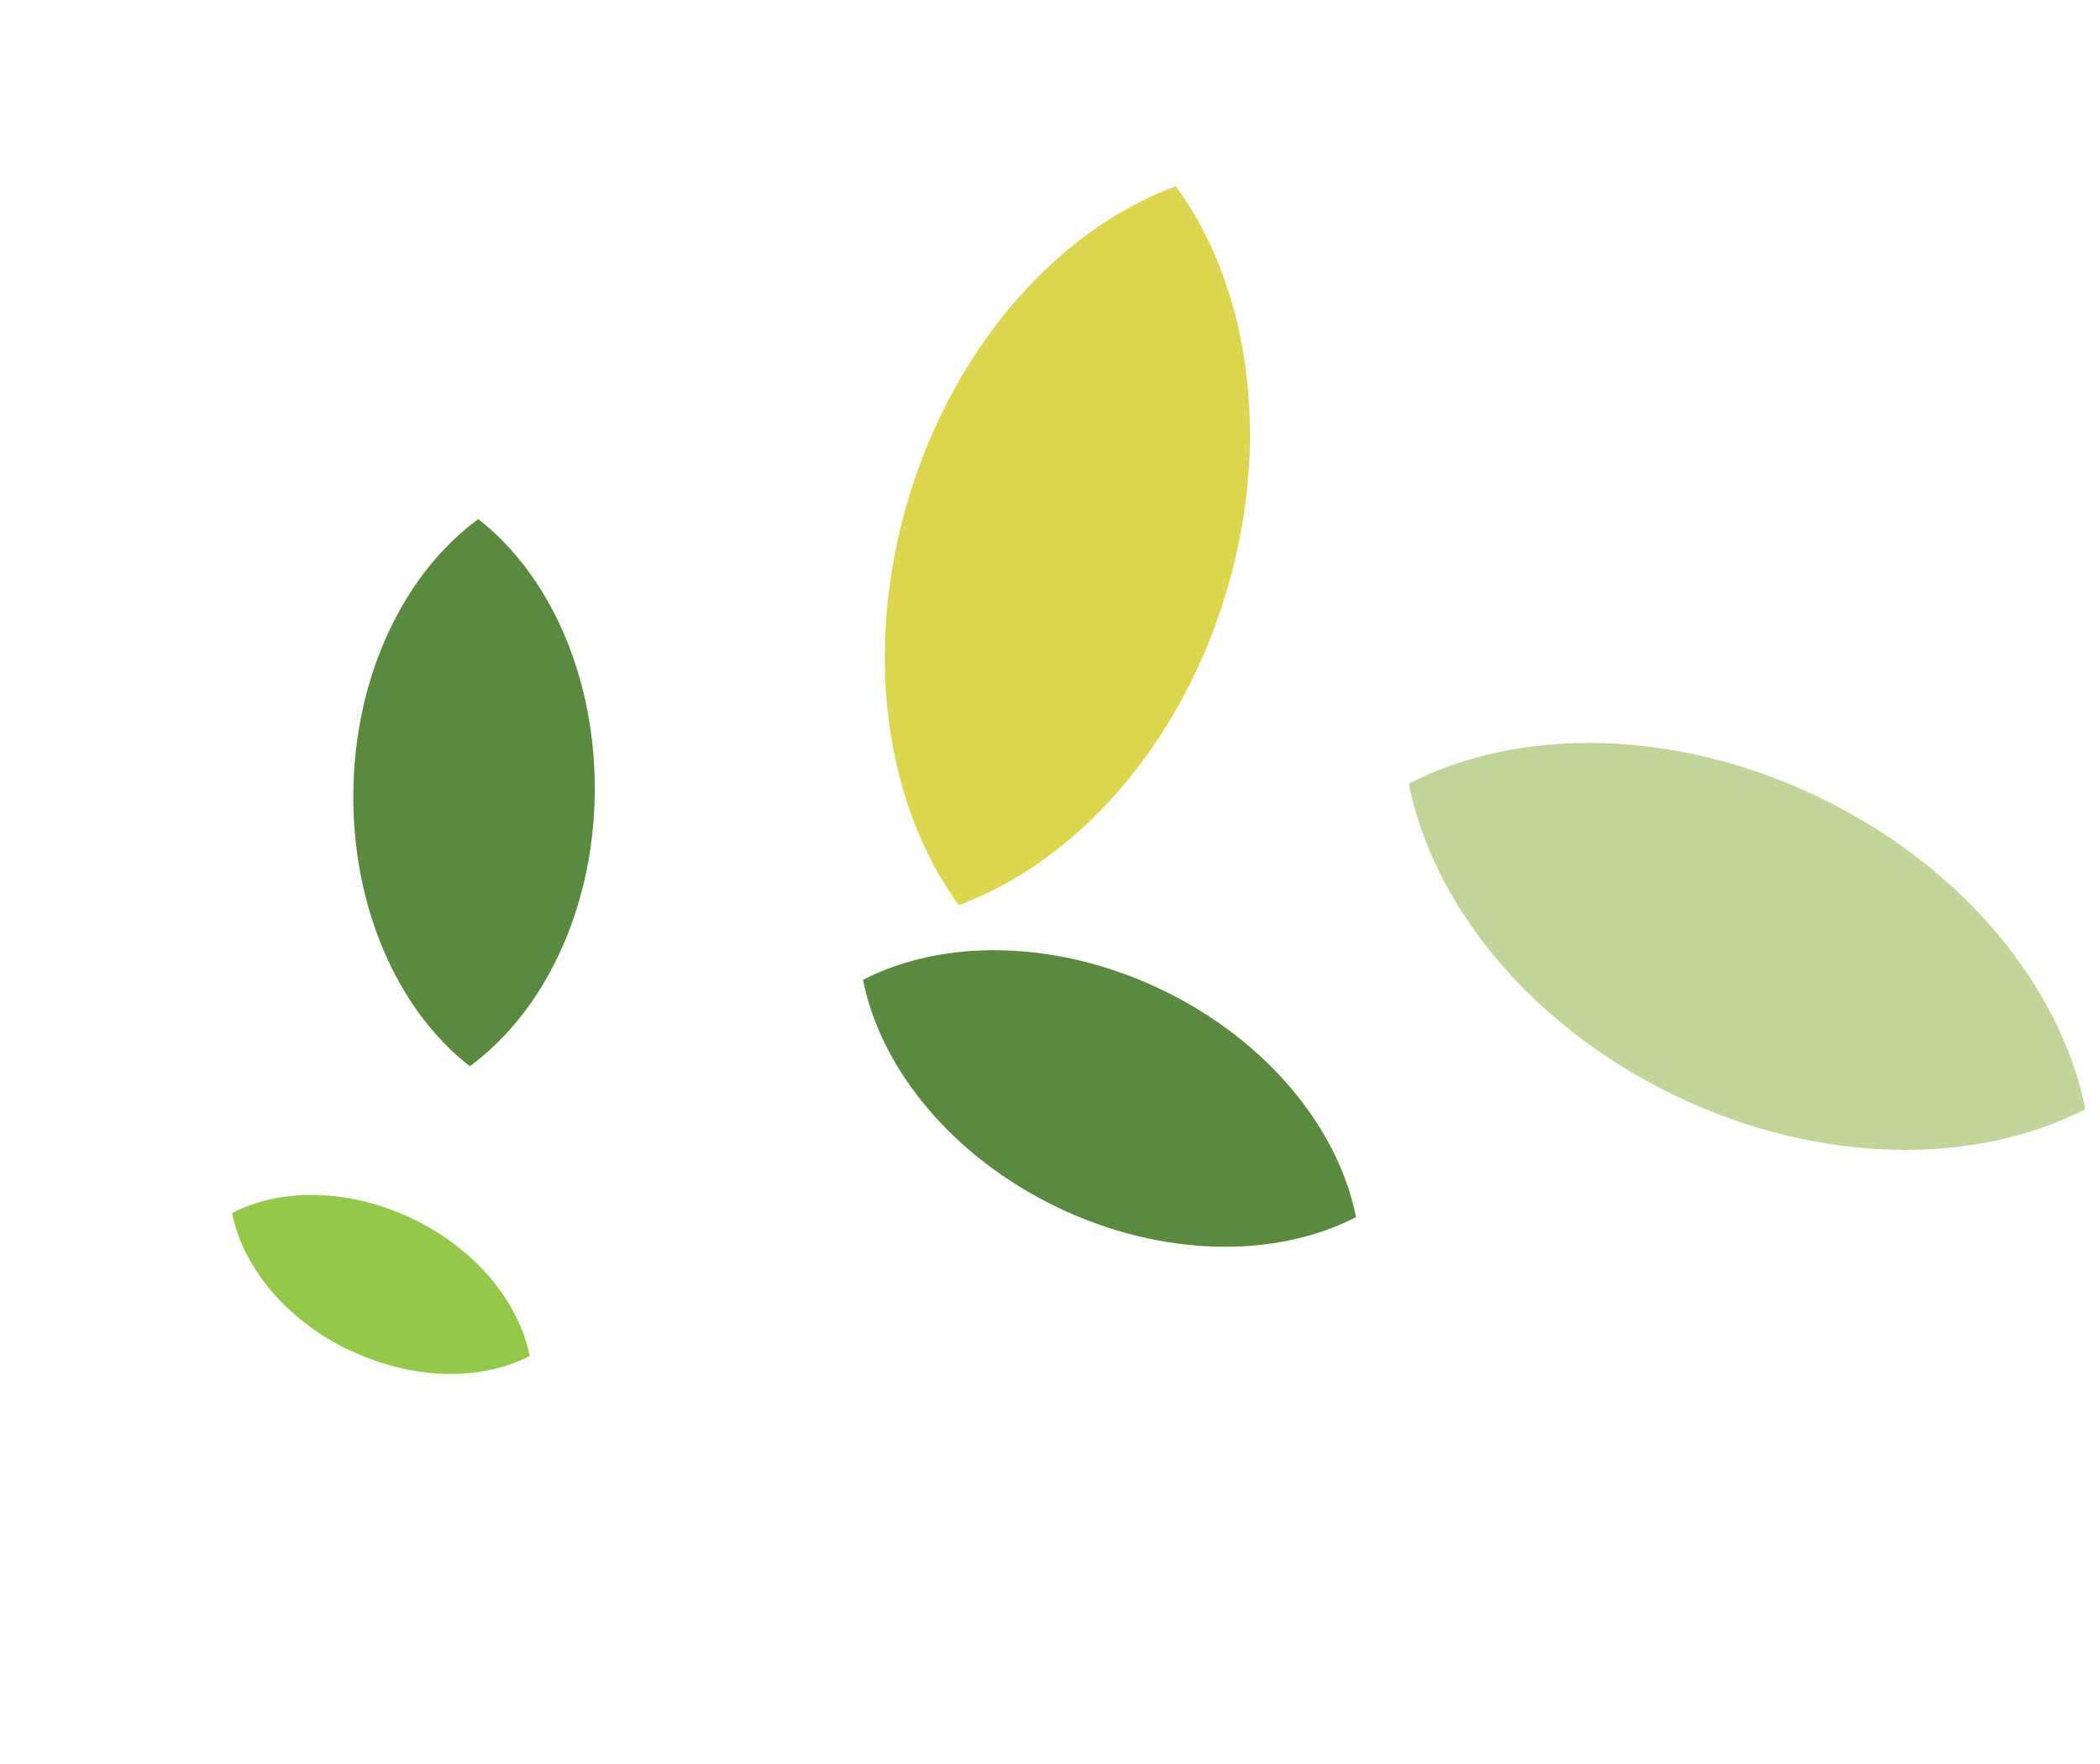
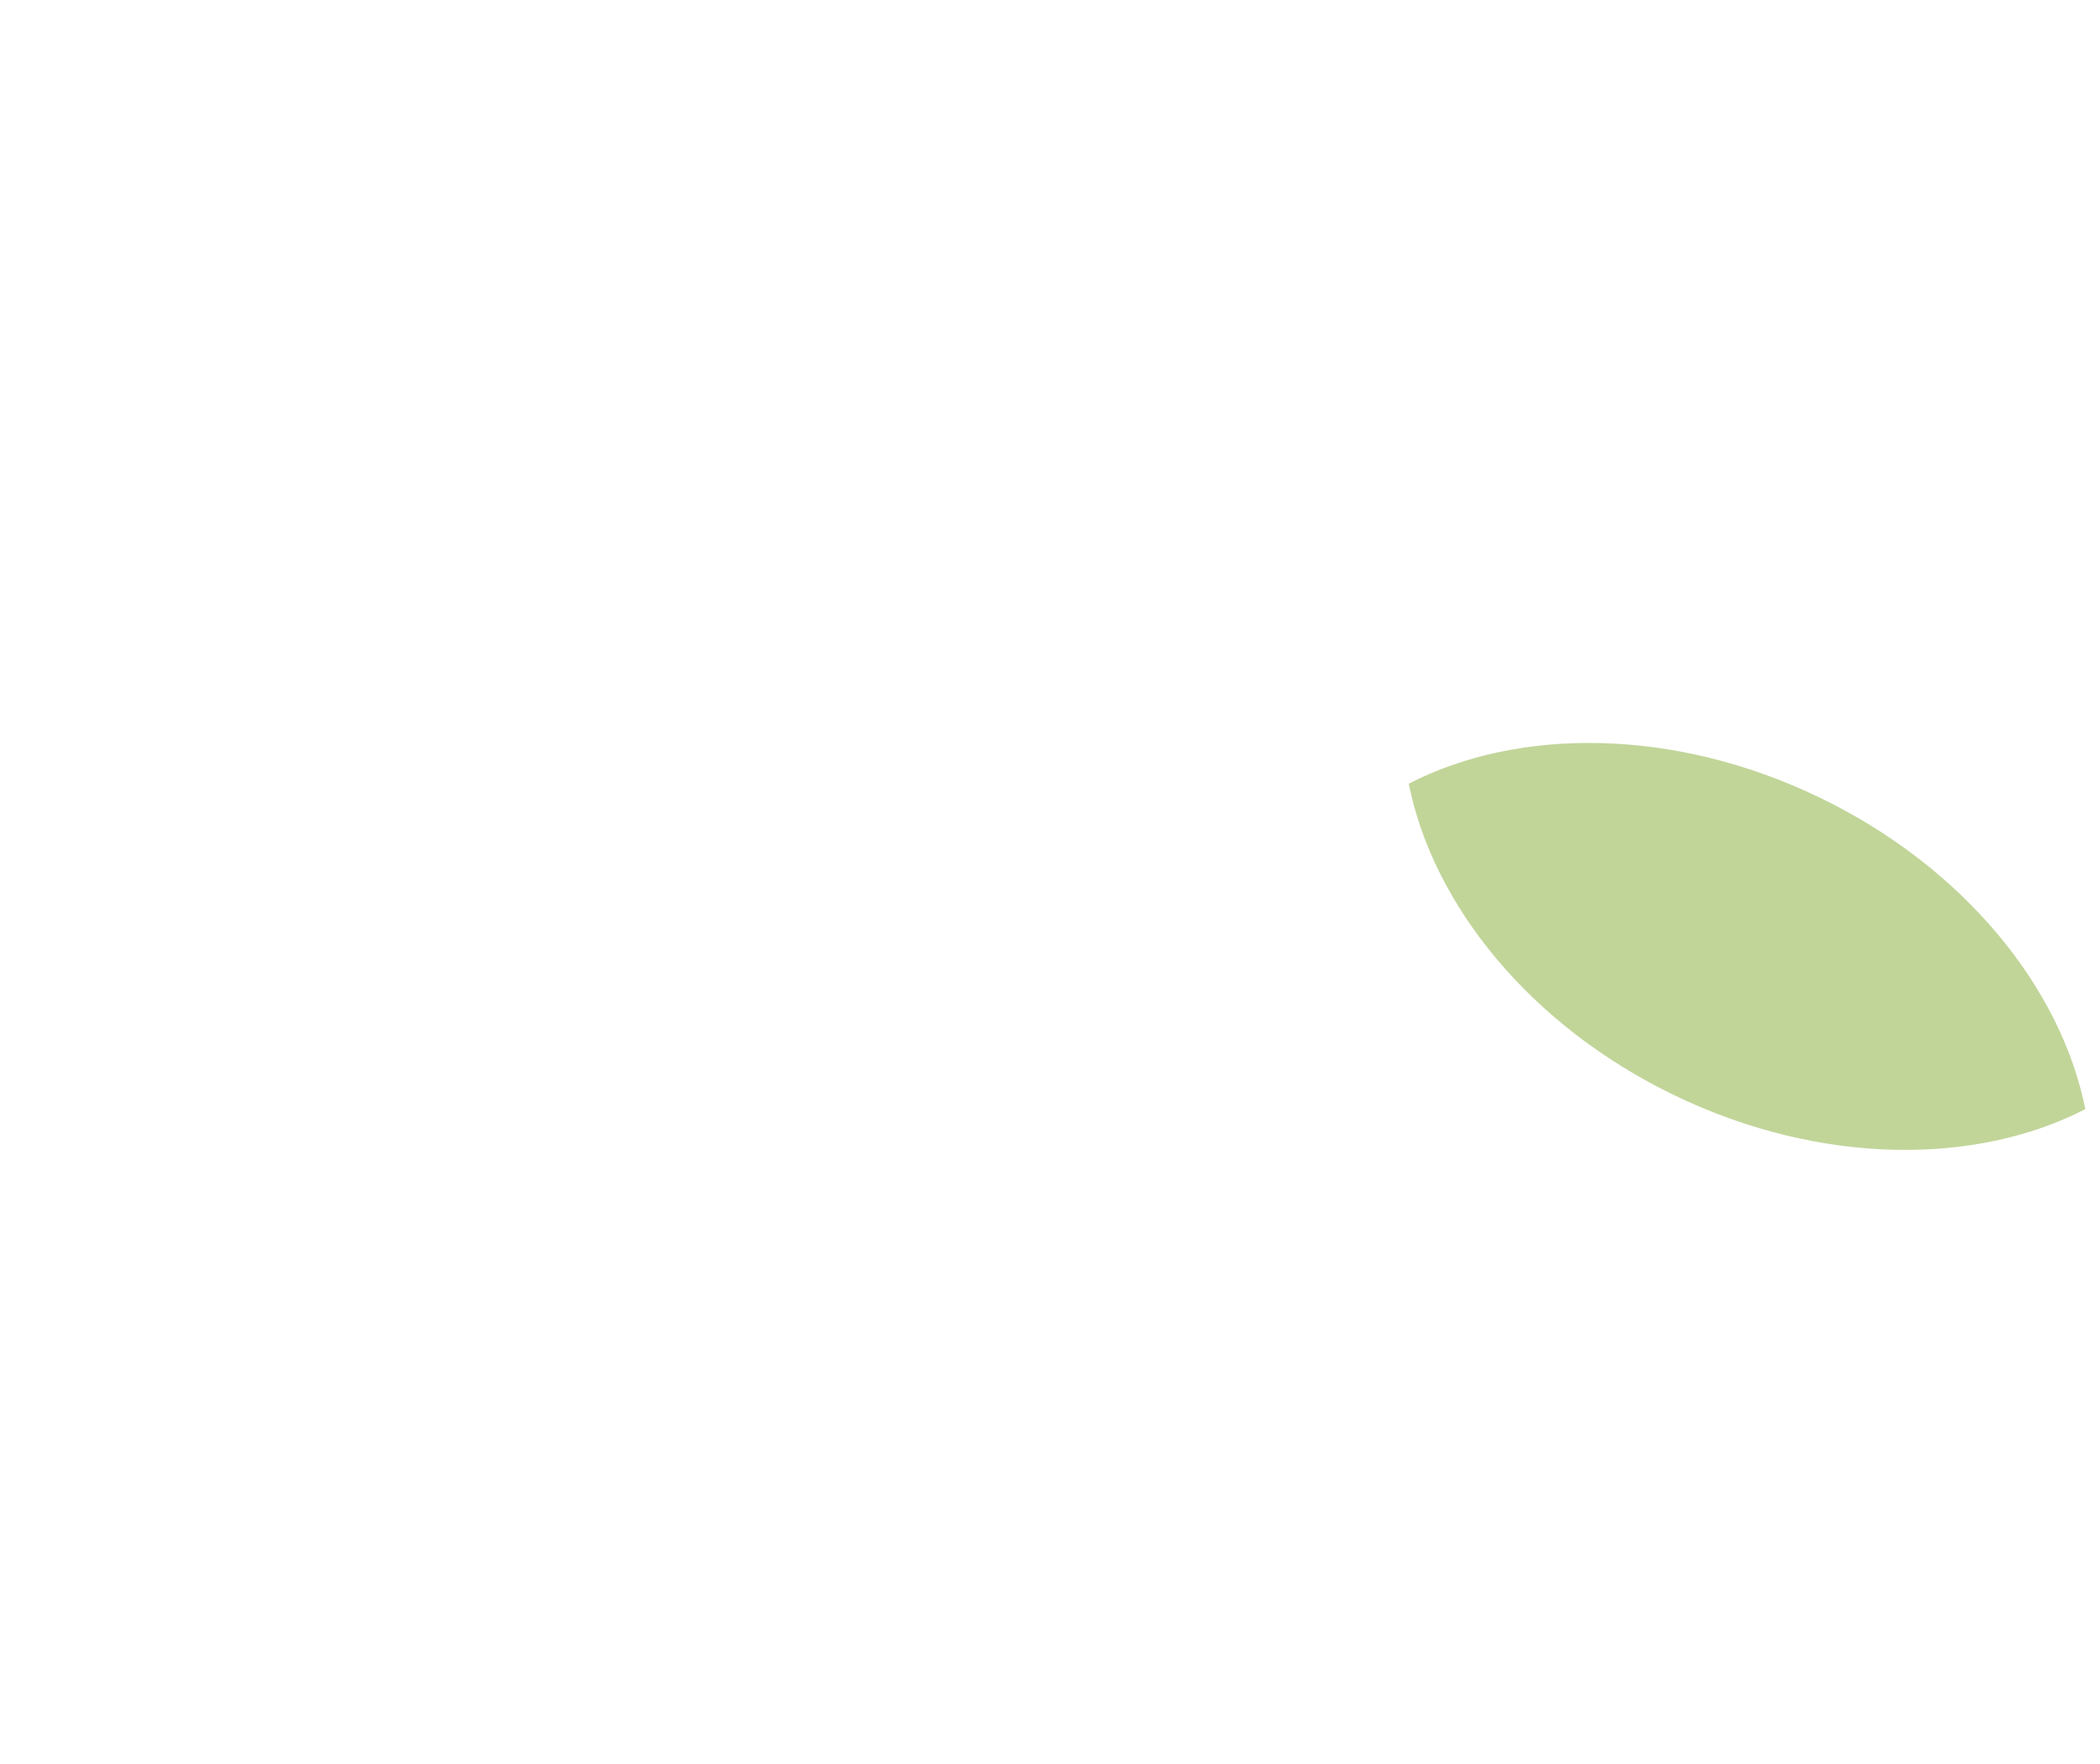
<svg xmlns="http://www.w3.org/2000/svg" width="50" height="42" viewBox="0 0 50 42" fill="none">
-   <path d="M29.189 14.13C30.298 10.462 29.738 6.807 27.995 4.434C25.229 5.454 22.744 8.185 21.635 11.853C20.534 15.519 21.086 19.177 22.83 21.55C25.595 20.529 28.081 17.799 29.189 14.13Z" fill="#DCD64E" />
  <path d="M39.887 26.088C43.336 27.746 47.037 27.756 49.65 26.408C49.075 23.517 46.754 20.638 43.305 18.98C39.856 17.322 36.155 17.312 33.542 18.659C34.117 21.55 36.438 24.43 39.887 26.088Z" fill="#C1D599" />
-   <path d="M14.16 18.919C14.201 16.129 13.086 13.68 11.388 12.36C9.651 13.627 8.454 16.038 8.413 18.828C8.372 21.618 9.487 24.067 11.185 25.386C12.922 24.12 14.119 21.709 14.16 18.919Z" fill="#598A3D" />
-   <path d="M25.172 28.744C27.688 29.949 30.382 29.963 32.286 28.979C31.869 26.874 30.18 24.777 27.662 23.565C25.146 22.36 22.452 22.346 20.548 23.33C20.965 25.435 22.654 27.532 25.172 28.744Z" fill="#598A3D" />
-   <path d="M8.317 32.143C9.836 32.872 11.465 32.88 12.613 32.285C12.355 31.012 11.34 29.745 9.82 29.017C8.301 28.288 6.674 28.286 5.526 28.882C5.778 30.157 6.8 31.421 8.319 32.15" fill="#93C848" />
</svg>